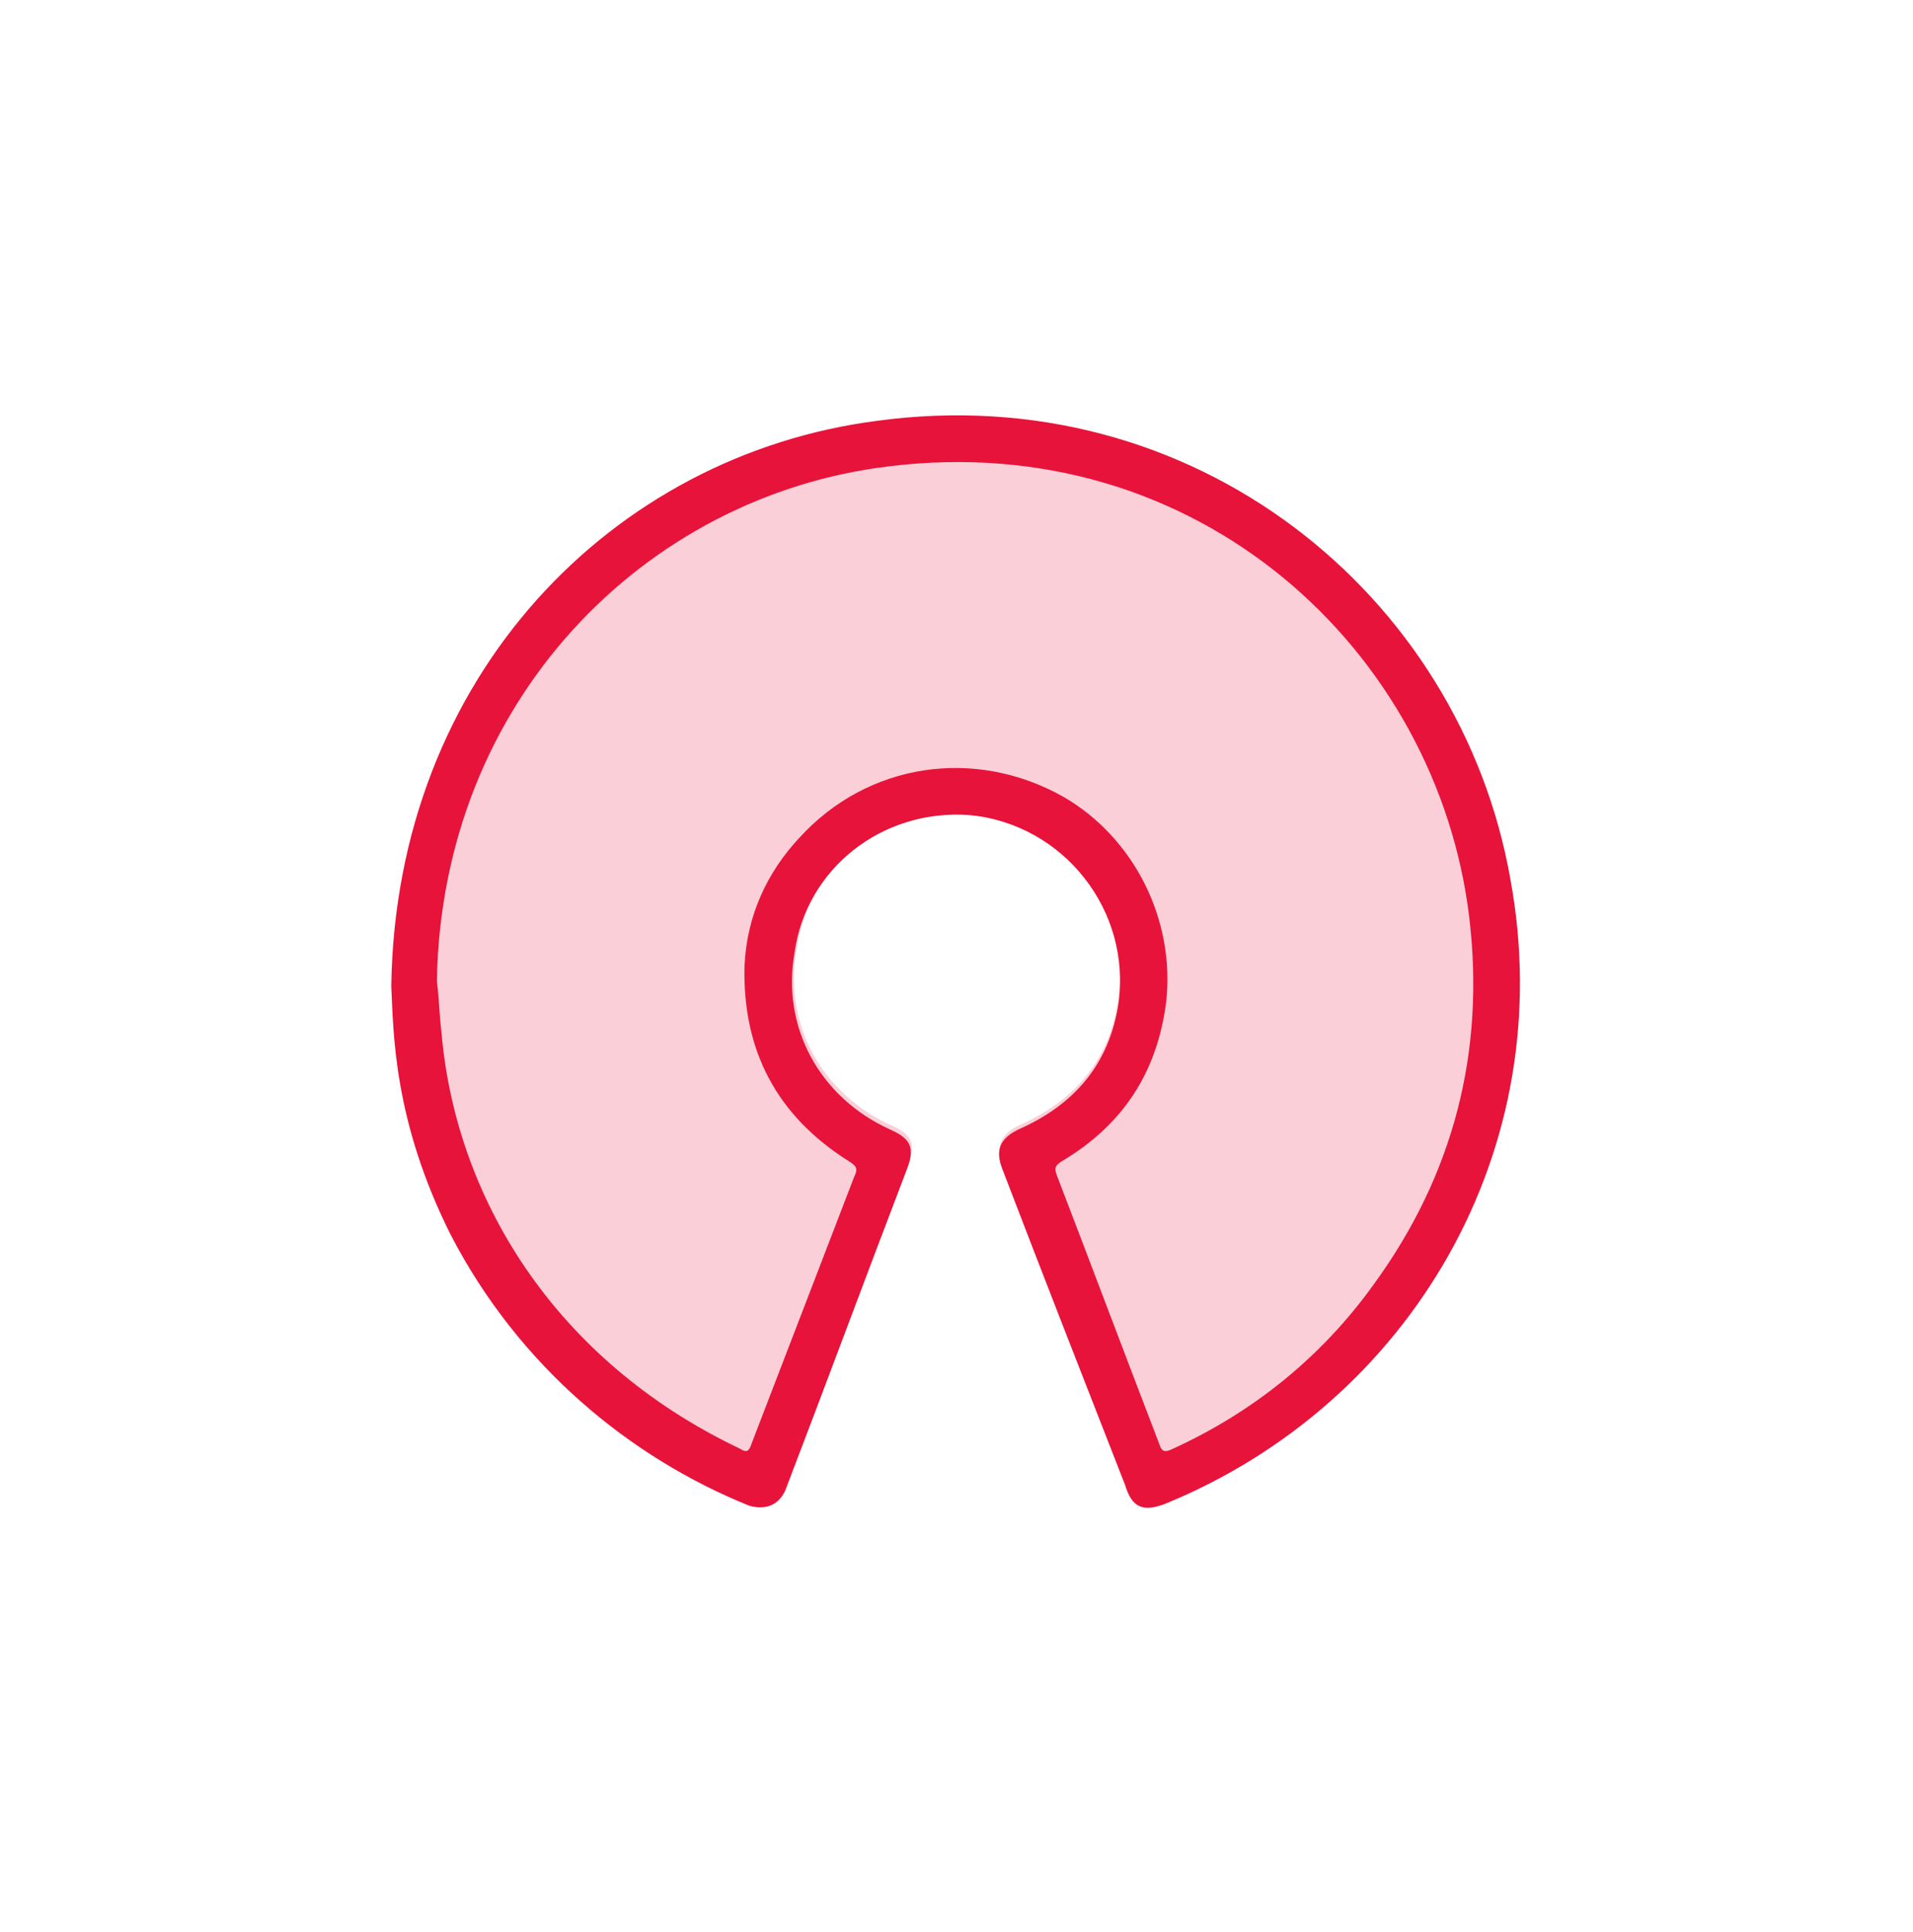
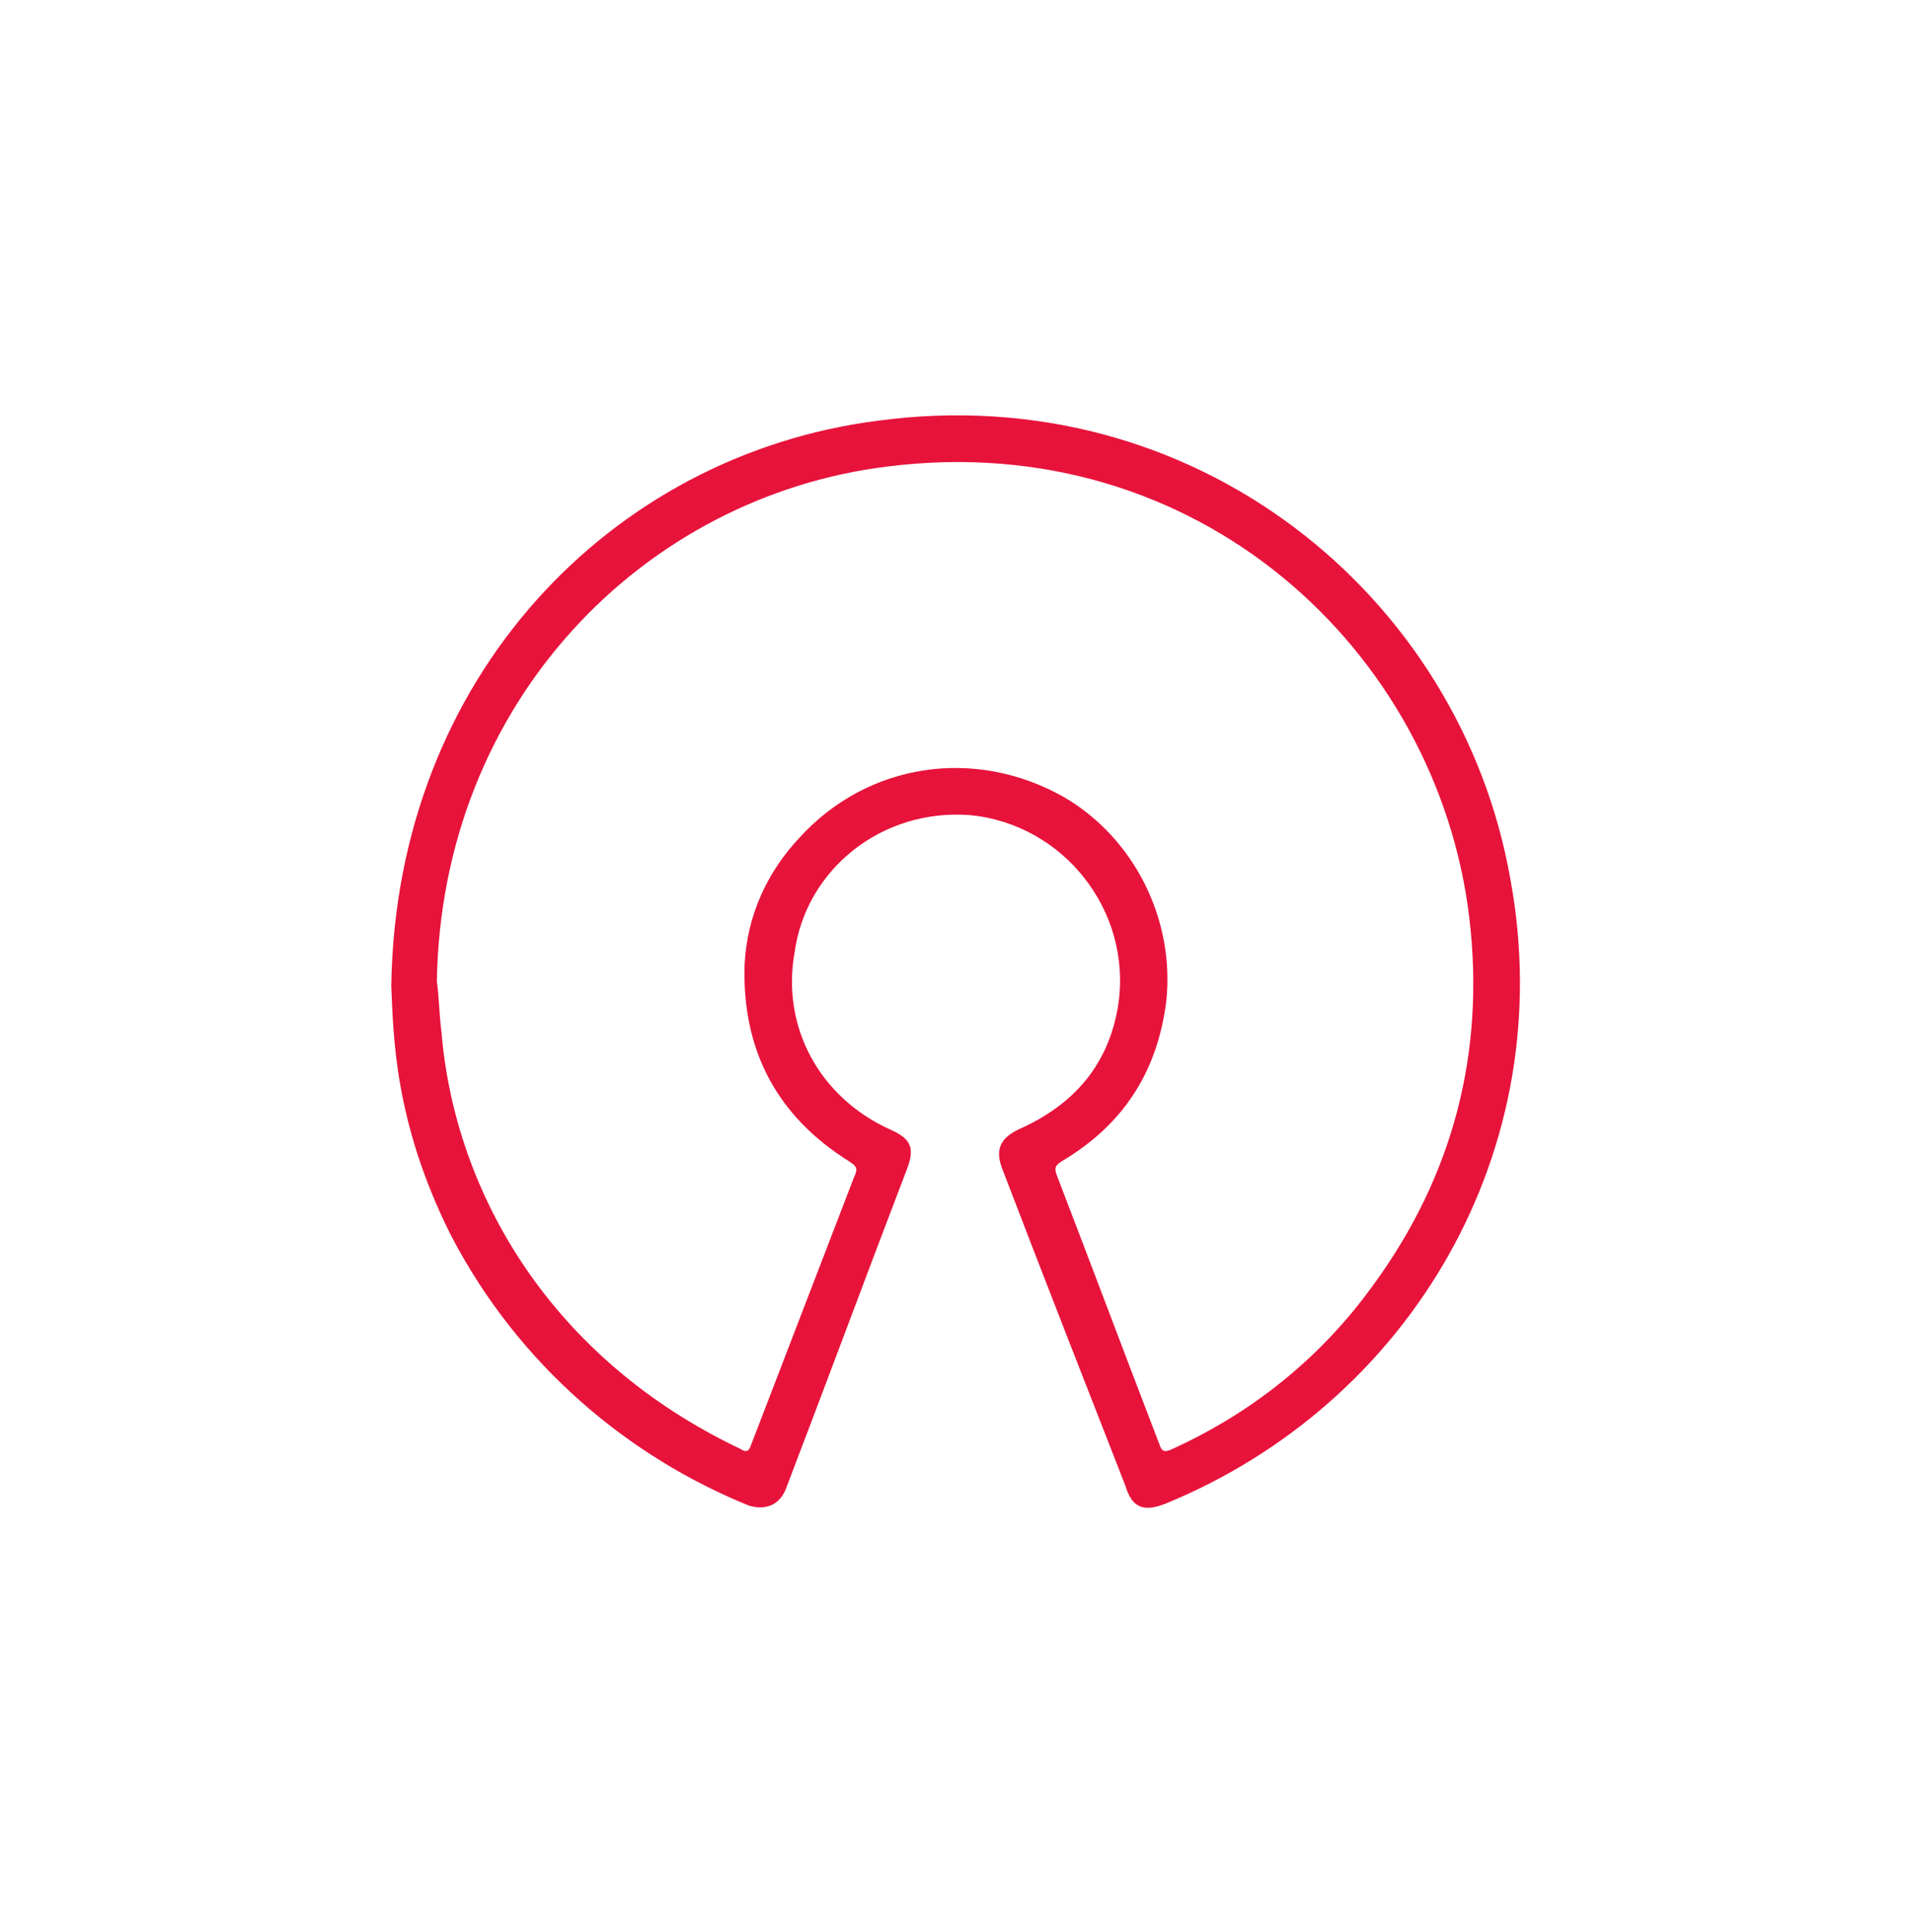
<svg xmlns="http://www.w3.org/2000/svg" width="100" height="101" viewBox="0 0 100 101" fill="none">
-   <path d="M20.69 51.385C20.927 35.287 32.172 23.805 45.903 22.03C62.356 19.781 76.205 31.026 78.809 45.822C81.413 59.907 73.601 73.046 60.936 78.255C59.752 78.728 59.16 78.491 58.805 77.308C56.674 71.863 54.544 66.418 52.413 60.854C52.058 59.907 52.295 59.316 53.242 58.842C56.201 57.54 57.977 55.41 58.45 52.332C58.805 49.965 58.095 47.597 56.674 45.822C55.254 43.928 53.123 42.744 50.756 42.507C46.14 42.152 42.233 45.348 41.642 49.609C40.931 53.516 42.944 57.185 46.613 58.842C47.678 59.316 47.915 59.789 47.442 60.973C45.311 66.536 43.299 71.981 41.168 77.544C40.813 78.373 40.103 78.61 39.274 78.373C33.119 75.887 27.319 71.153 23.768 64.287C20.809 58.369 20.809 53.871 20.69 51.385Z" fill="#E7133B" fill-opacity="0.2" />
  <path d="M20.453 51.548C20.691 35.345 32.01 23.789 45.83 22.002C62.39 19.738 76.33 31.056 78.951 45.949C81.572 60.127 73.709 73.351 60.961 78.593C59.769 79.07 59.174 78.832 58.816 77.64C56.672 72.16 54.527 66.679 52.383 61.08C52.025 60.127 52.263 59.531 53.217 59.054C56.195 57.744 57.982 55.599 58.459 52.502C59.174 47.617 55.599 43.089 50.715 42.613C46.068 42.255 42.136 45.472 41.541 49.761C40.826 53.693 42.851 57.386 46.545 59.054C47.617 59.531 47.855 60.007 47.379 61.199C45.234 66.798 43.209 72.279 41.064 77.878C40.707 78.712 39.992 78.951 39.158 78.712C32.963 76.21 27.125 71.445 23.55 64.535C20.572 58.578 20.572 54.05 20.453 51.548ZM22.836 51.31C22.955 52.144 22.955 52.978 23.074 53.931C23.789 62.509 28.912 71.087 38.681 75.734C39.039 75.972 39.158 75.853 39.277 75.496C41.064 70.849 42.851 66.203 44.638 61.556C44.877 61.08 44.758 60.96 44.4 60.722C40.588 58.339 38.8 54.884 38.92 50.476C39.039 47.855 40.111 45.591 41.779 43.804C45.353 39.873 50.953 39.039 55.599 41.66C59.293 43.804 61.437 48.093 60.961 52.382C60.484 56.076 58.697 58.816 55.48 60.722C55.123 60.96 55.123 61.08 55.242 61.437C57.029 66.084 58.816 70.849 60.603 75.496C60.722 75.853 60.842 75.972 61.318 75.734C65.488 73.828 69.062 70.968 71.802 67.156C75.972 61.437 77.64 55.003 76.806 47.974C75.138 34.035 62.629 22.359 46.425 24.384C33.678 25.933 23.074 36.656 22.836 51.31Z" fill="#E7133B" />
</svg>